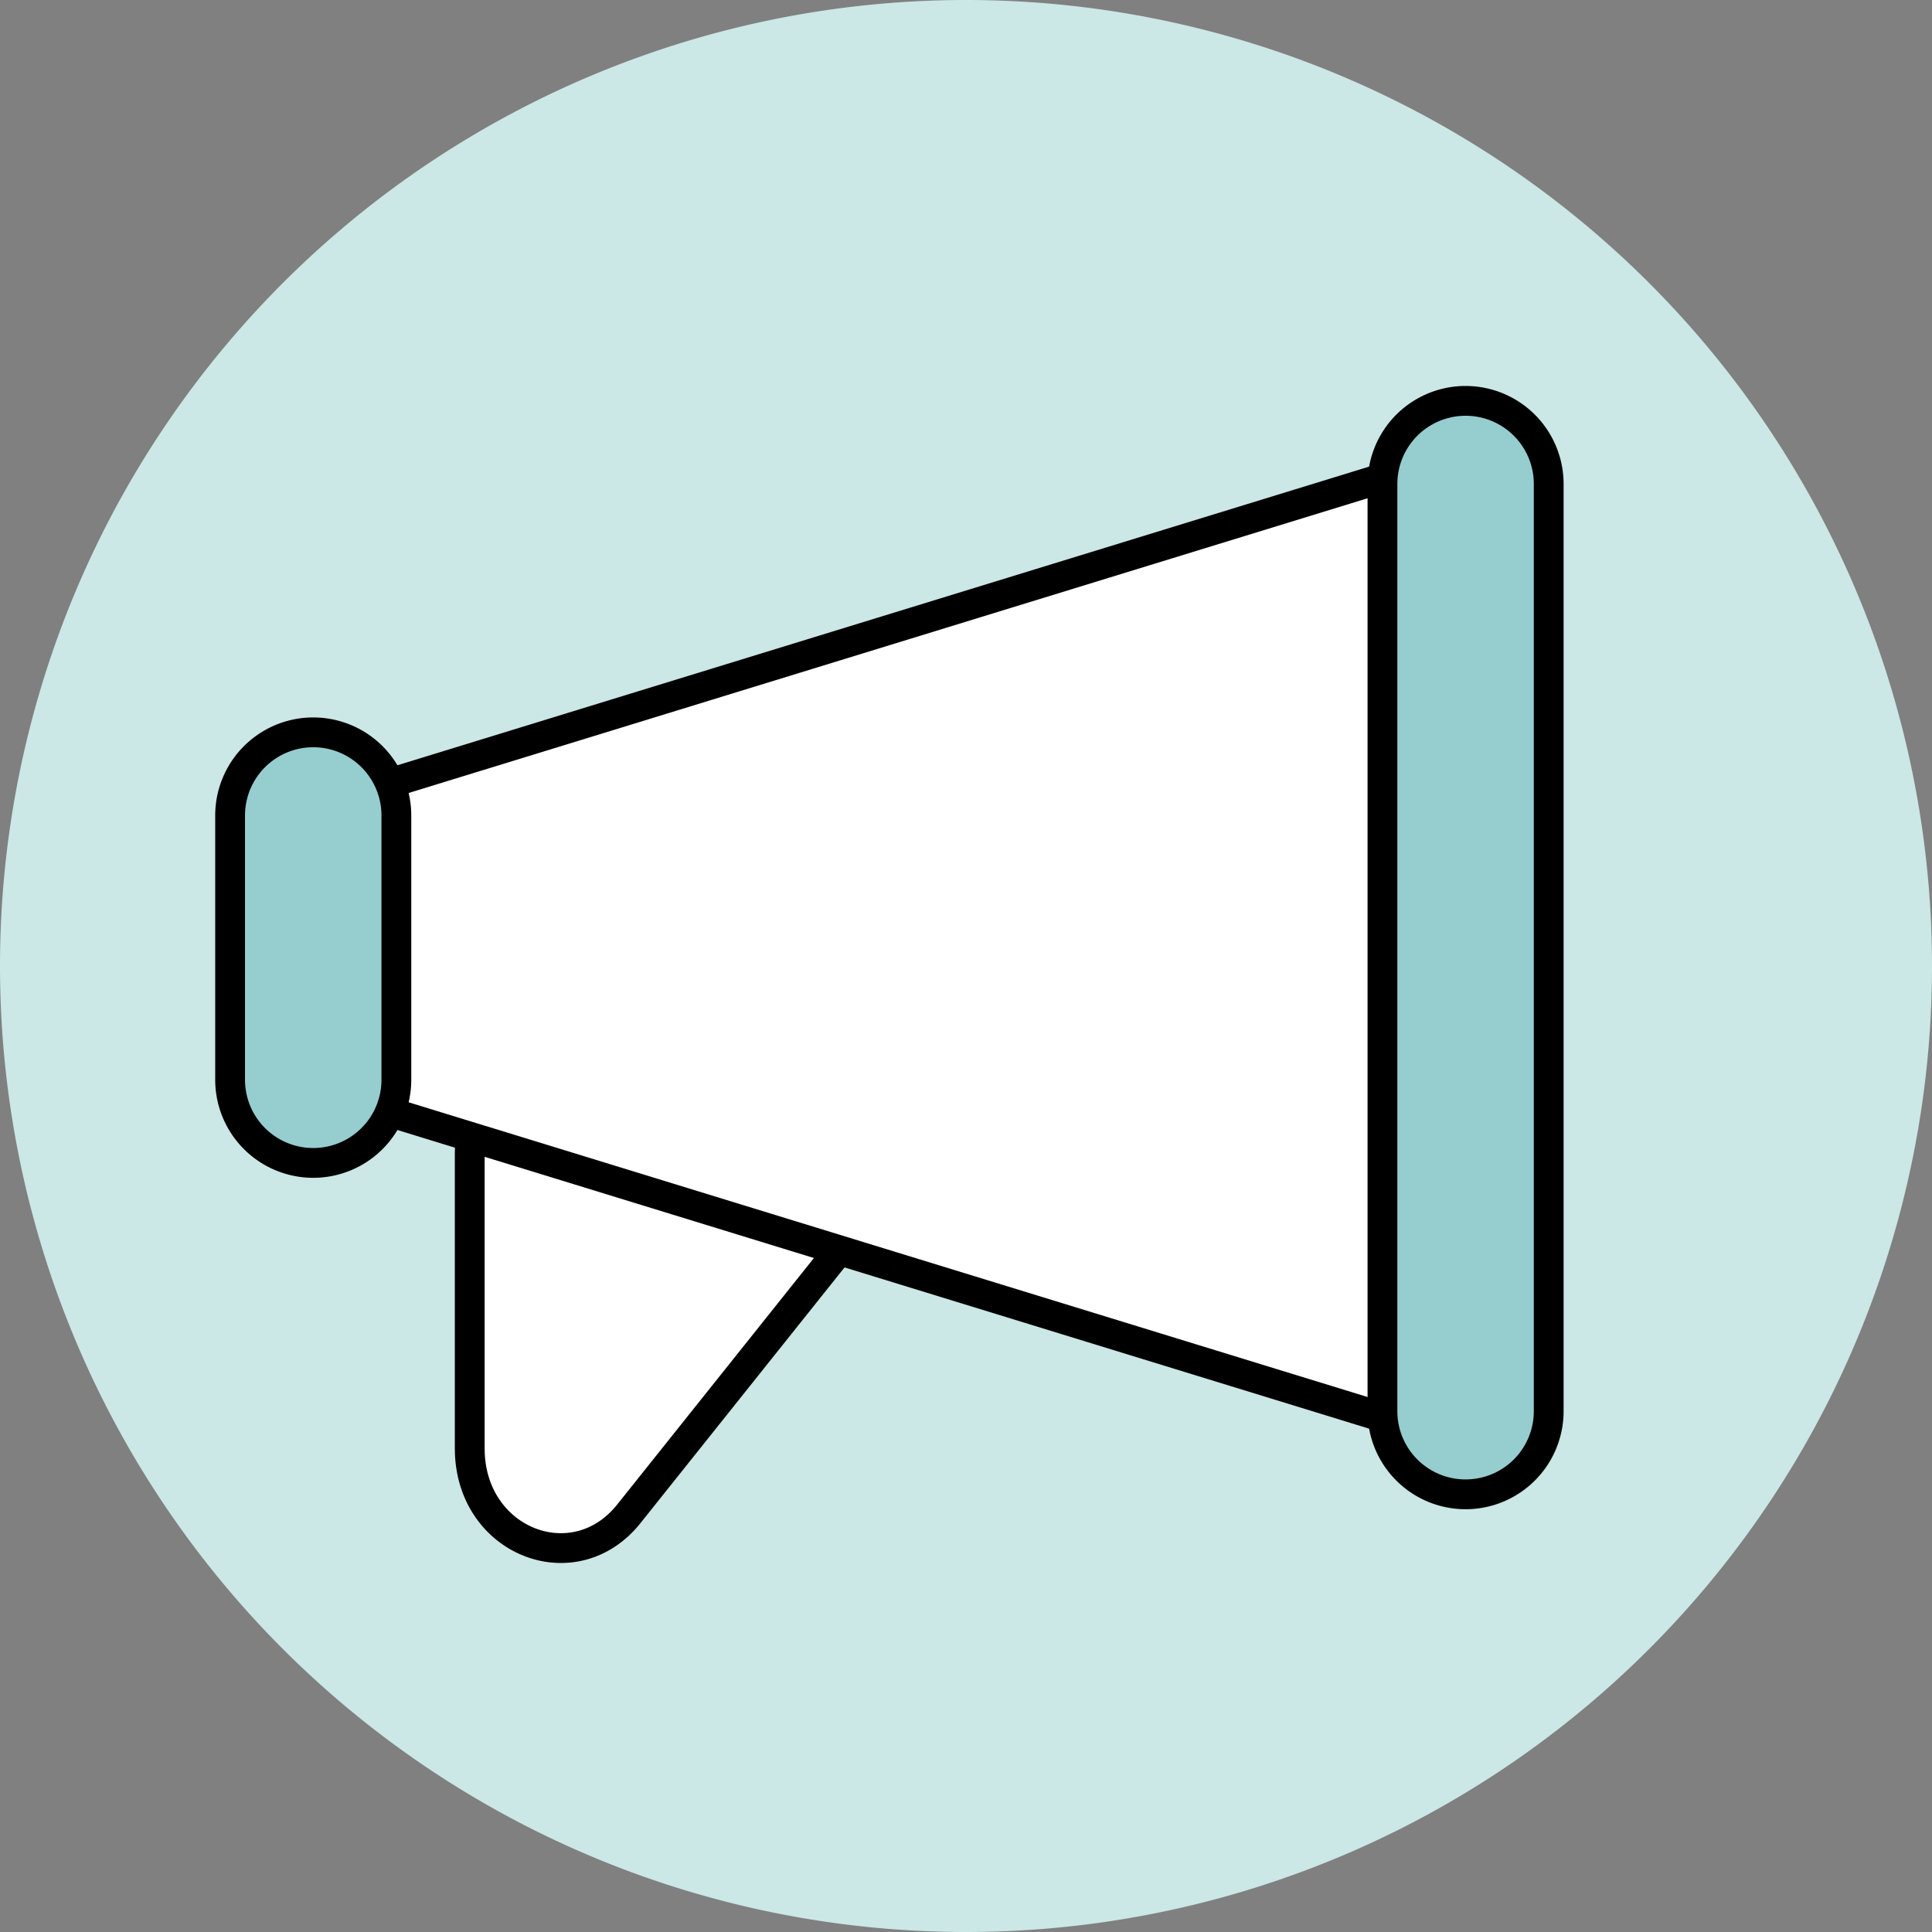
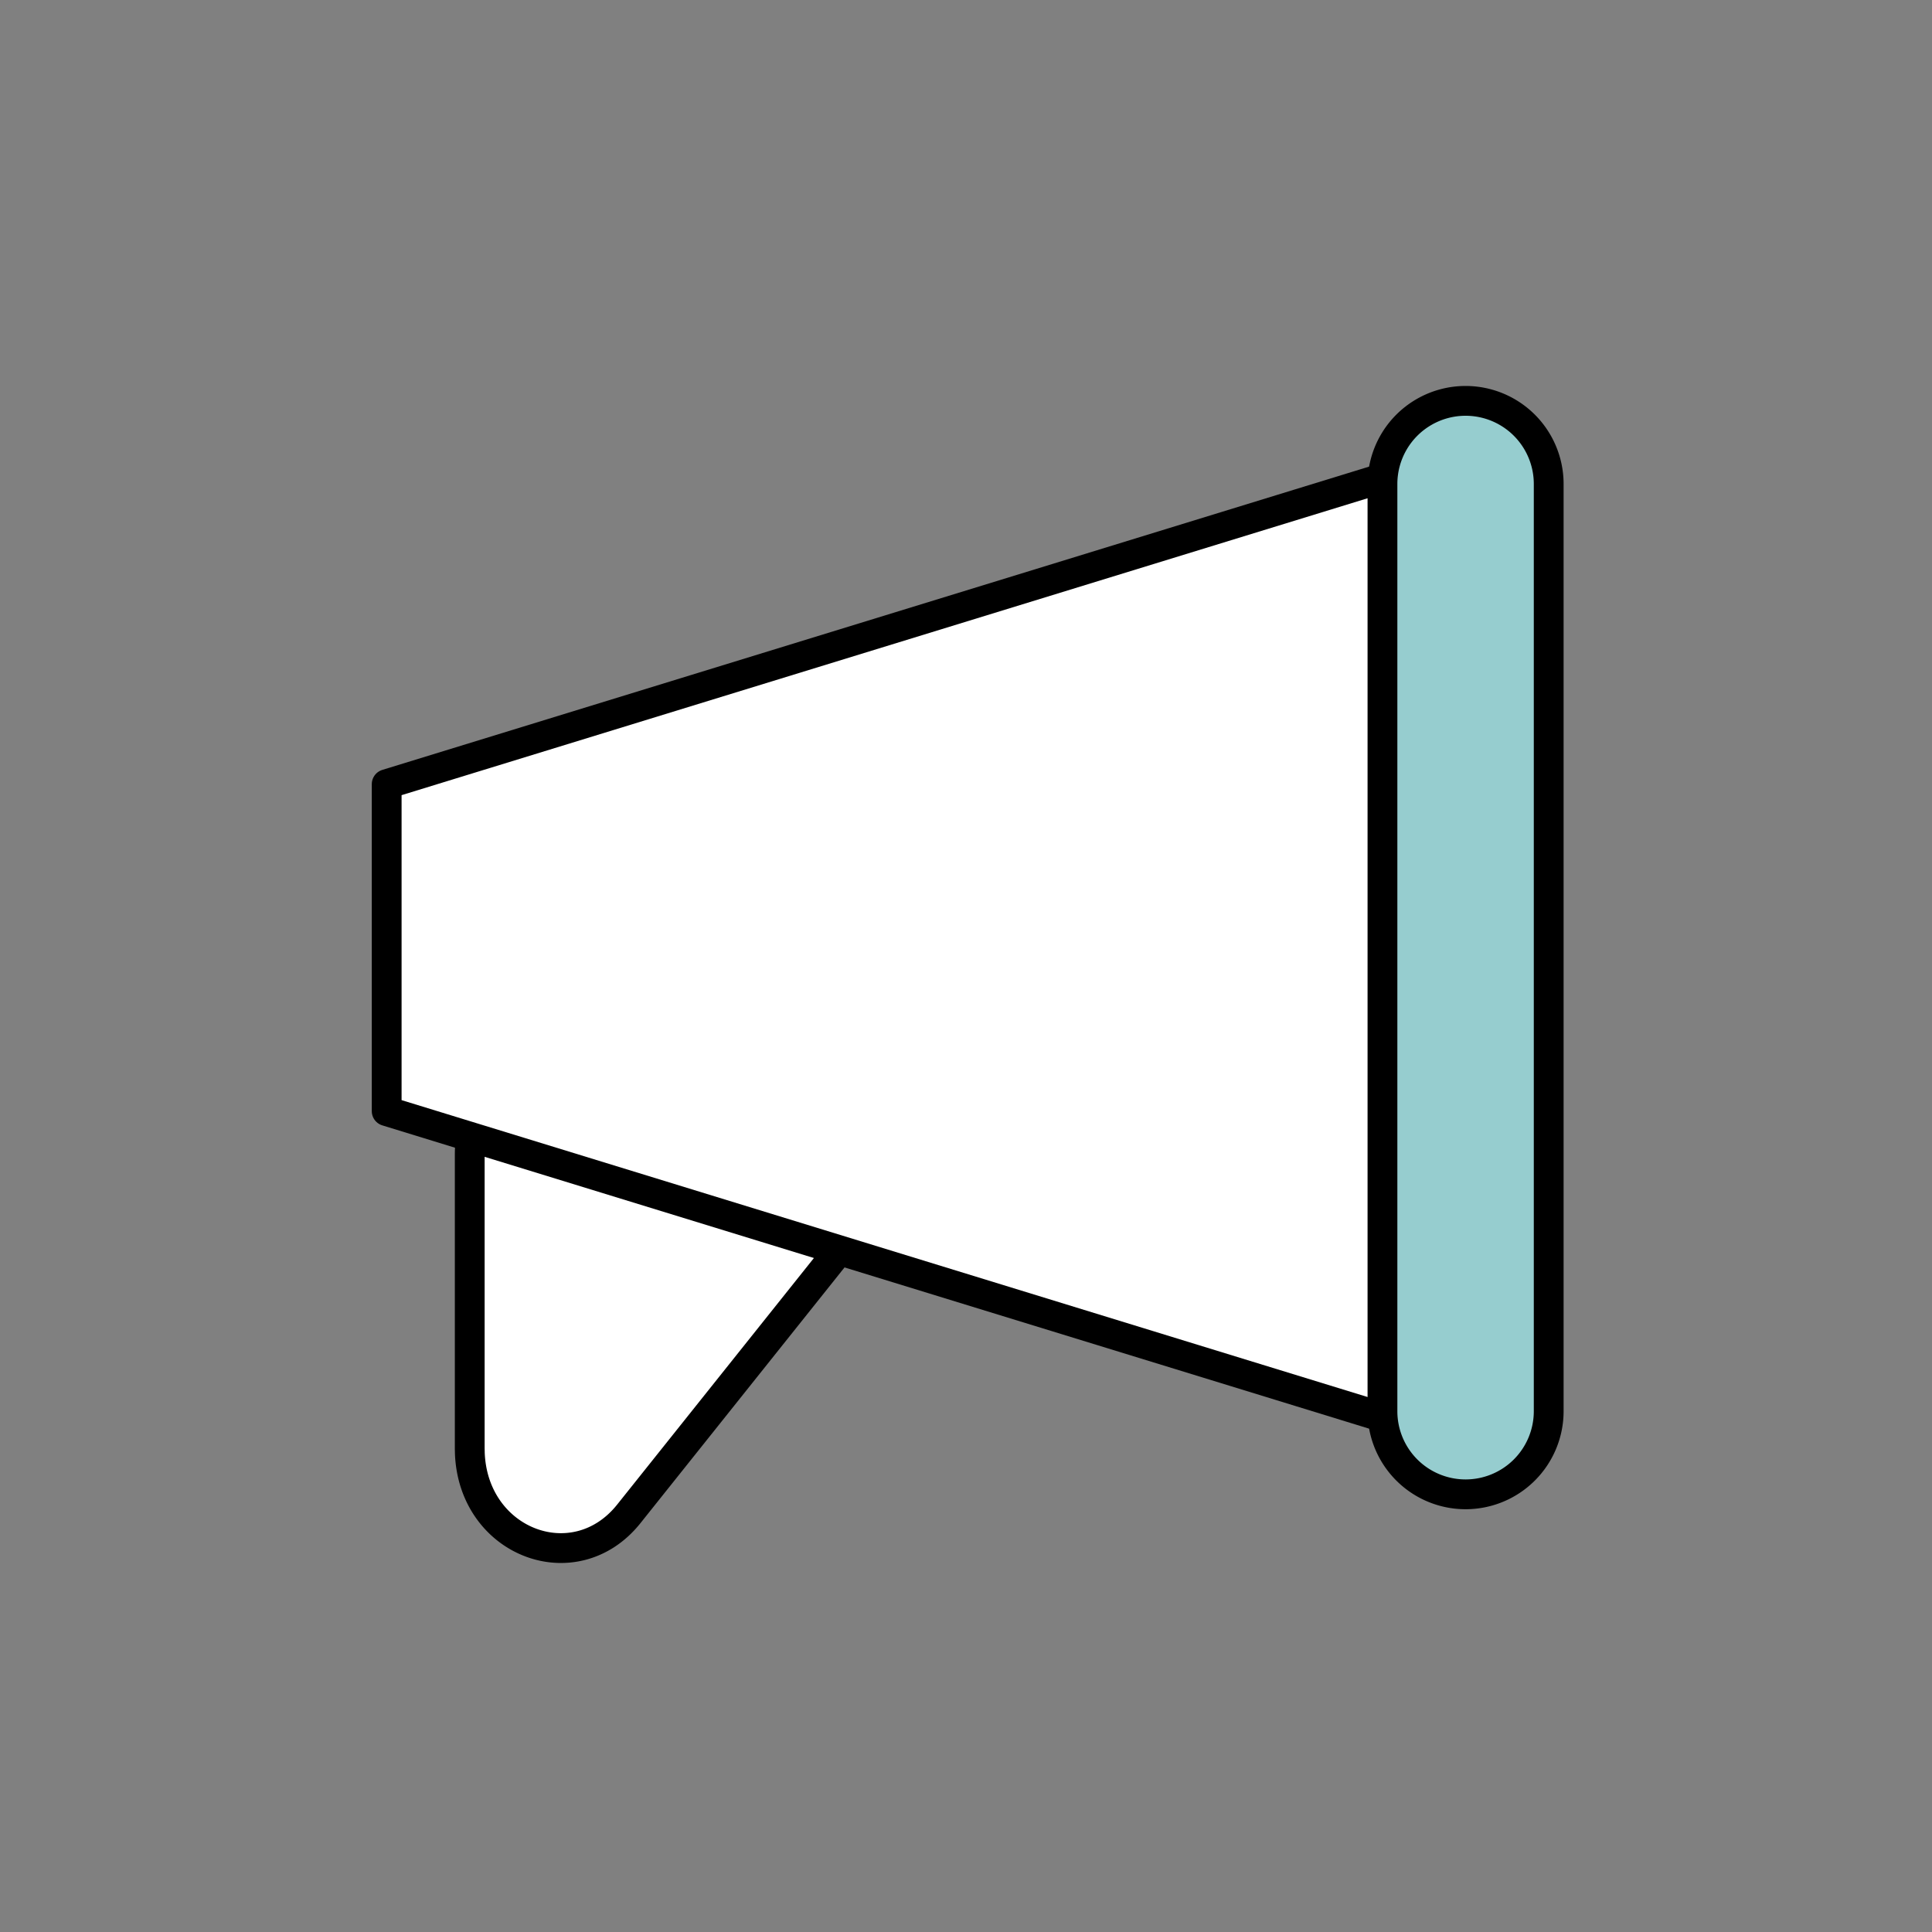
<svg xmlns="http://www.w3.org/2000/svg" id="Grupo_43923" data-name="Grupo 43923" width="129.686" height="129.686" viewBox="0 0 129.686 129.686">
  <rect x="0" y="0" width="129.686" height="129.686" fill="#808080" stroke="none" />
  <defs>
    <clipPath id="clip-path">
      <rect id="Rectángulo_8779" data-name="Rectángulo 8779" width="129.686" height="129.686" fill="none" />
    </clipPath>
  </defs>
  <g id="Grupo_43922" data-name="Grupo 43922" clip-path="url(#clip-path)">
-     <path id="Trazado_33611" data-name="Trazado 33611" d="M0,64.843a64.843,64.843,0,1,1,64.843,64.843A64.843,64.843,0,0,1,0,64.843" fill="#cbe7e6" />
    <path id="Trazado_33612" data-name="Trazado 33612" d="M44.778,107.252c-3.611,4.525-10.452,1.949-10.672-4.093,0-.115-.006-.229-.006-.345V83.158c0-4.625,3.375-8.376,7.537-8.376h14.83a6.834,6.834,0,0,1,2.382.427,6.916,6.916,0,0,1,2.882,10.8Z" transform="translate(-2.569 -5.634)" fill="#fff" />
    <path id="Trazado_33613" data-name="Trazado 33613" d="M44.778,107.252c-3.611,4.525-10.452,1.949-10.672-4.093,0-.115-.006-.229-.006-.345V83.158c0-4.625,3.375-8.376,7.537-8.376h14.83a6.834,6.834,0,0,1,2.382.427,6.916,6.916,0,0,1,2.882,10.8Z" transform="translate(-2.569 -5.634)" fill="none" stroke="#000" stroke-linecap="round" stroke-linejoin="round" stroke-width="2" />
    <path id="Trazado_33614" data-name="Trazado 33614" d="M95.563,97.927,28.071,77.184V55.235L95.563,34.492Z" transform="translate(-2.115 -2.599)" fill="#fff" />
    <path id="Trazado_33615" data-name="Trazado 33615" d="M95.563,97.927,28.071,77.184V55.235L95.563,34.492Z" transform="translate(-2.115 -2.599)" fill="none" stroke="#000" stroke-linecap="round" stroke-linejoin="round" stroke-width="2" />
-     <path id="Trazado_33616" data-name="Trazado 33616" d="M22.285,82.066h0a5.58,5.58,0,0,1-5.58-5.579V58.744a5.58,5.58,0,0,1,11.16,0V76.487a5.579,5.579,0,0,1-5.579,5.579" transform="translate(-1.259 -4.005)" fill="#96cdcf" />
-     <path id="Trazado_33617" data-name="Trazado 33617" d="M22.285,82.066h0a5.58,5.58,0,0,1-5.58-5.579V58.744a5.58,5.58,0,0,1,11.16,0V76.487A5.579,5.579,0,0,1,22.285,82.066Z" transform="translate(-1.259 -4.005)" fill="none" stroke="#000" stroke-linecap="round" stroke-linejoin="round" stroke-width="2" />
    <path id="Trazado_33618" data-name="Trazado 33618" d="M105.938,102.5h0a5.579,5.579,0,0,1-5.579-5.579V34.681a5.579,5.579,0,0,1,11.159,0V96.925a5.579,5.579,0,0,1-5.579,5.579" transform="translate(-7.561 -2.193)" fill="#96cdcf" />
    <path id="Trazado_33619" data-name="Trazado 33619" d="M105.938,102.5h0a5.579,5.579,0,0,1-5.579-5.579V34.681a5.579,5.579,0,0,1,11.159,0V96.925A5.579,5.579,0,0,1,105.938,102.5Z" transform="translate(-7.561 -2.193)" fill="none" stroke="#000" stroke-linecap="round" stroke-linejoin="round" stroke-width="2" />
  </g>
</svg>